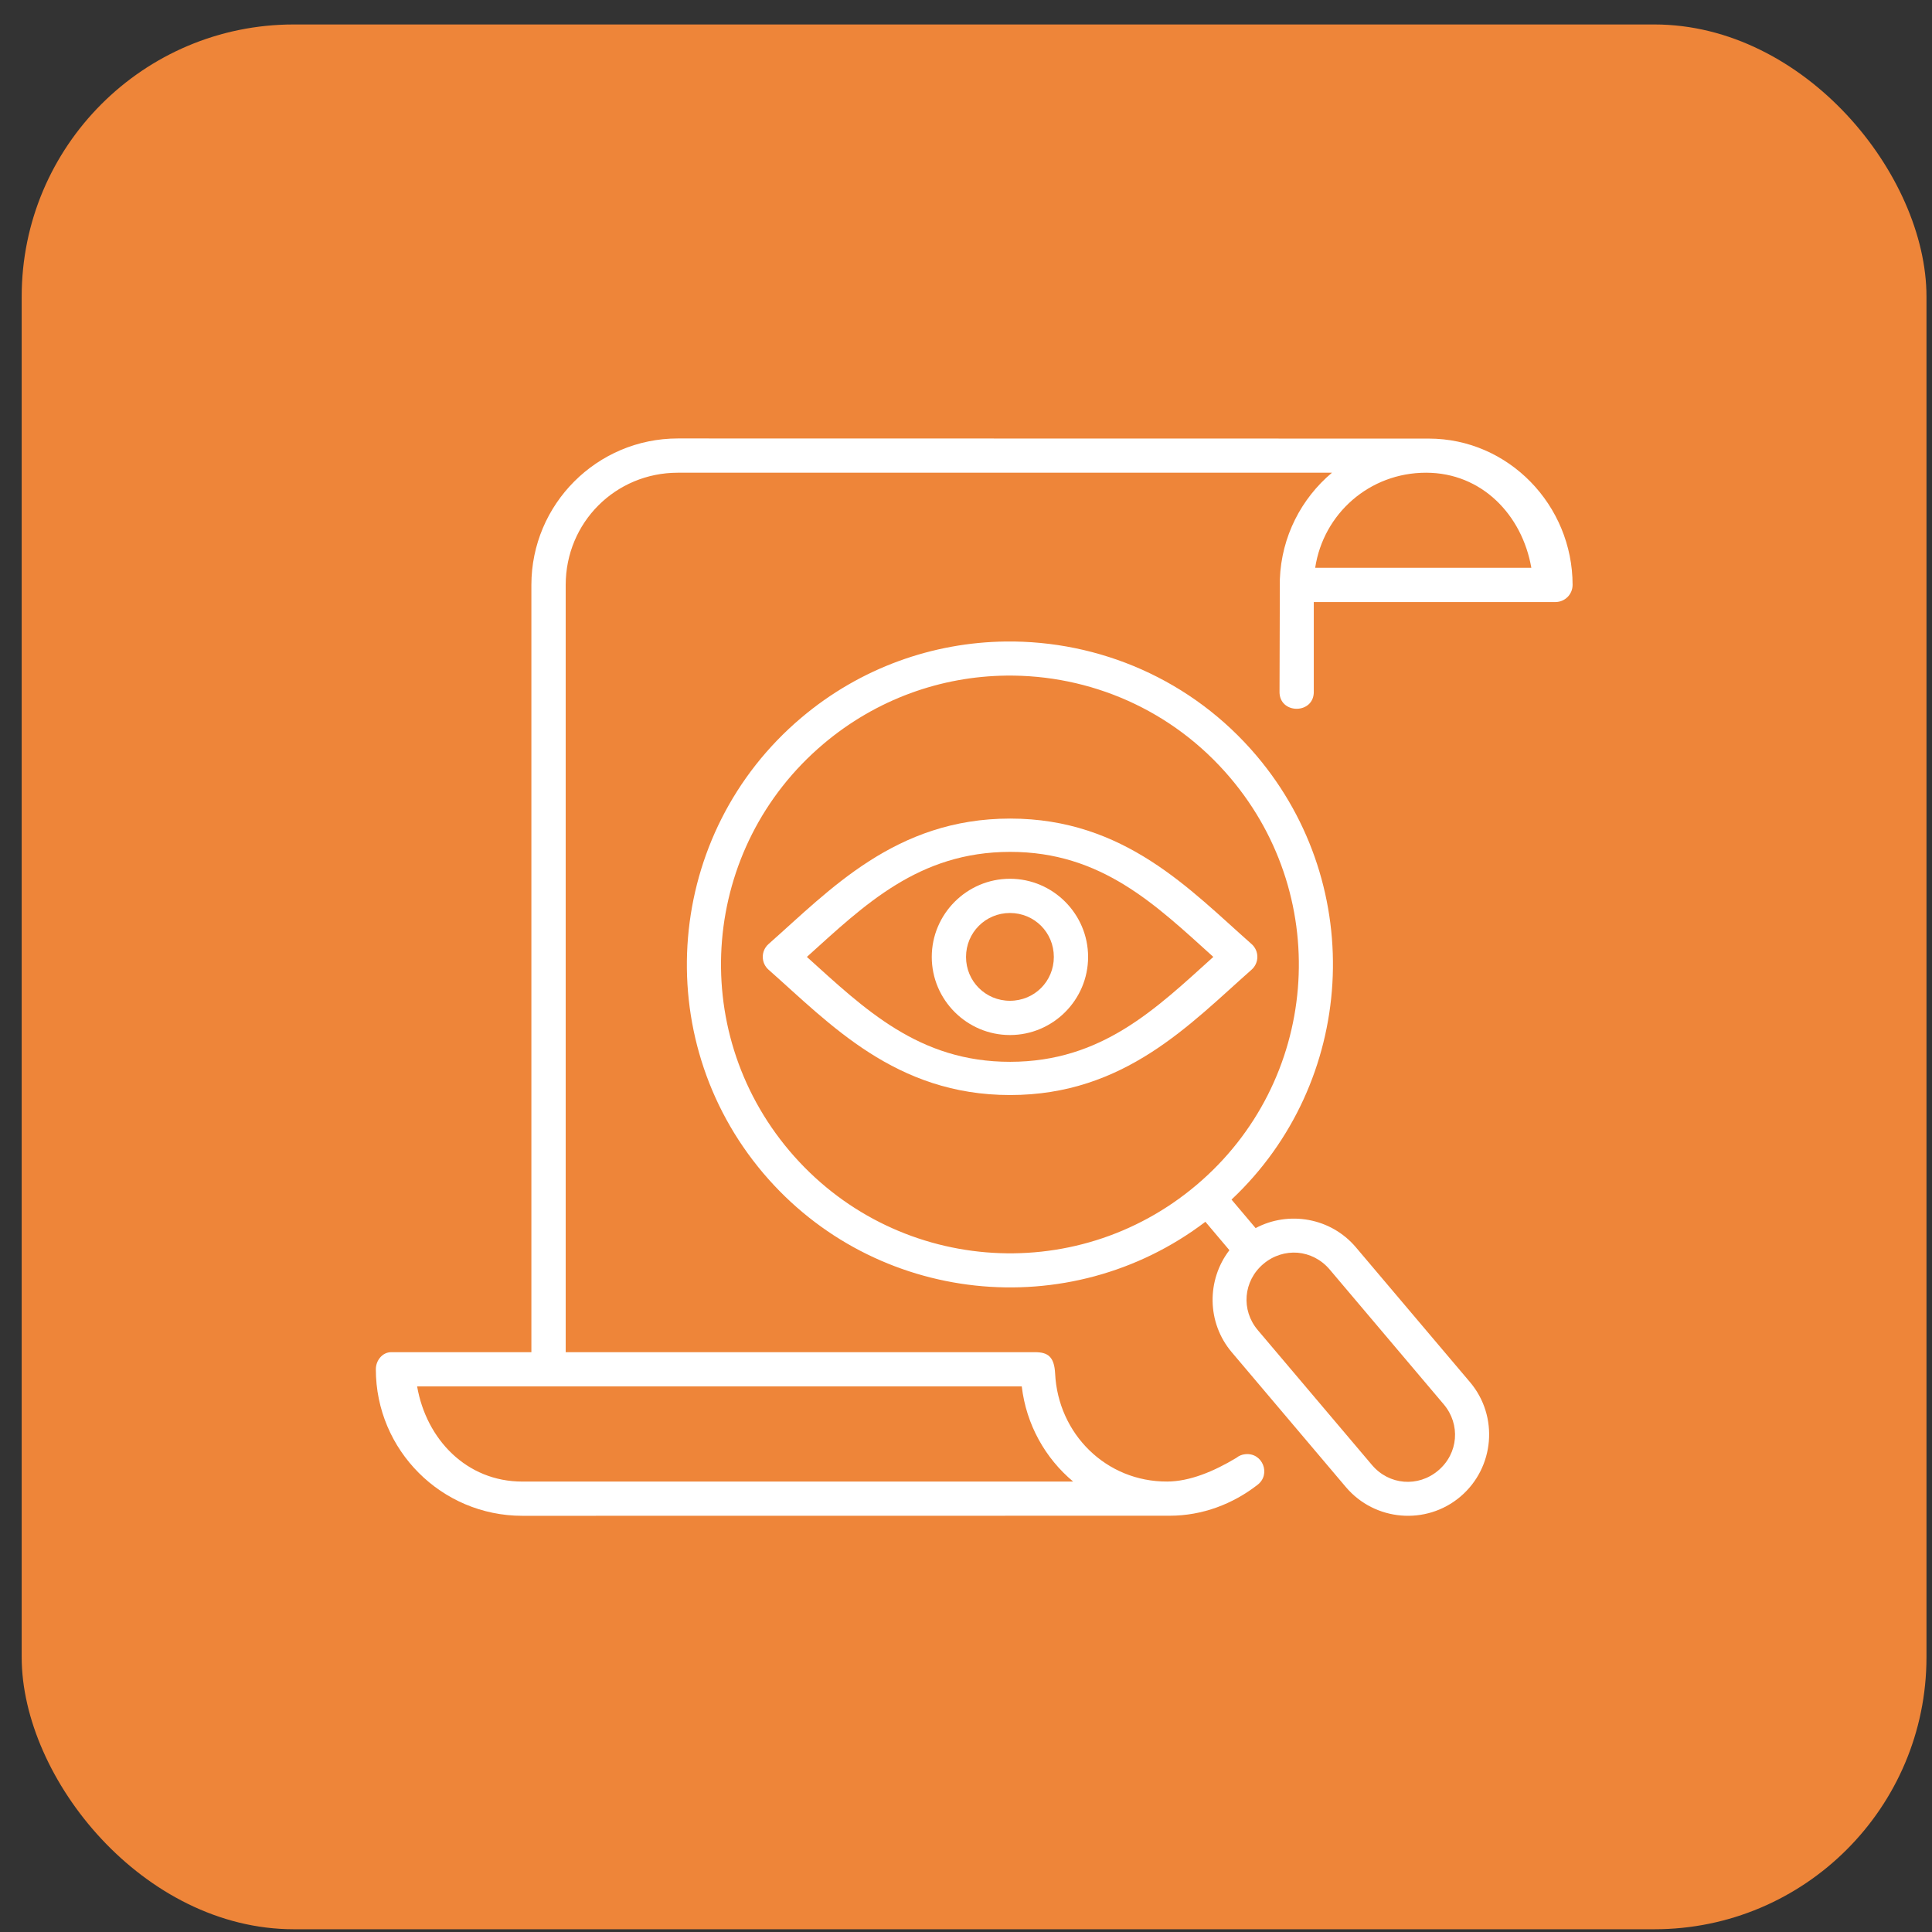
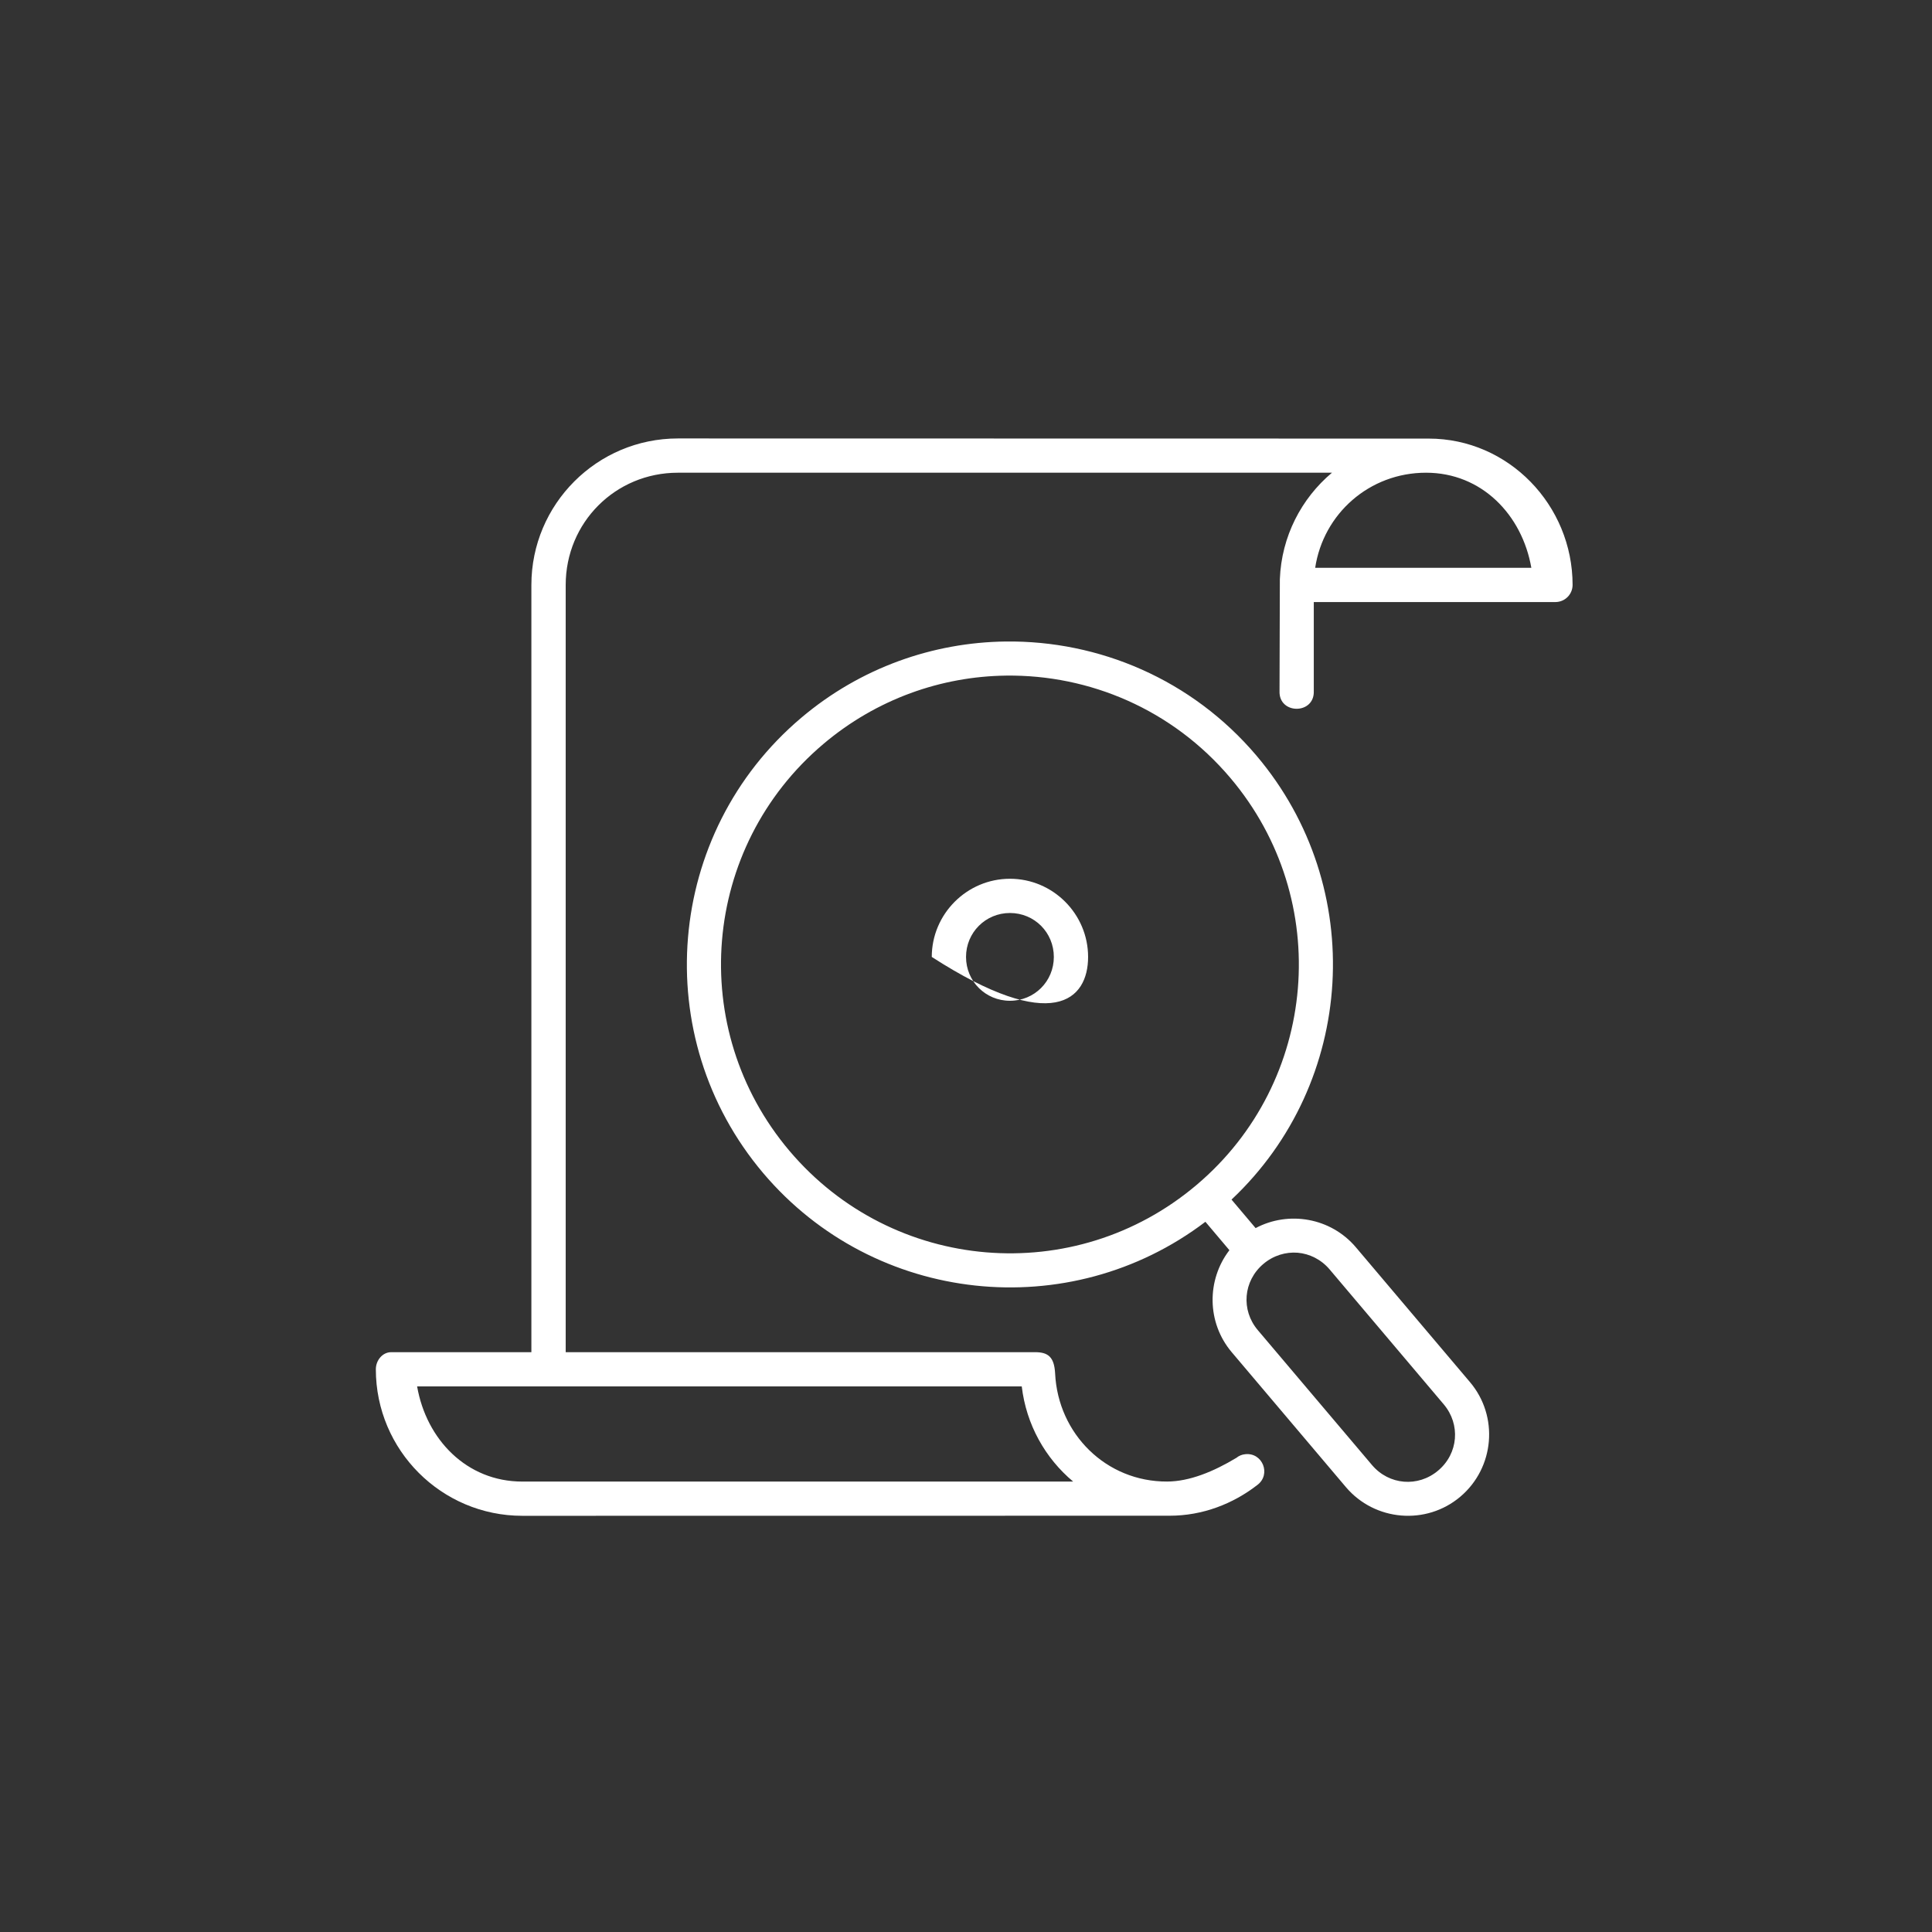
<svg xmlns="http://www.w3.org/2000/svg" width="71" height="71" viewBox="0 0 71 71" fill="none">
  <rect x="0" y="0" width="71" height="71" fill="#333333" stroke="none" />
-   <rect x="0.797" y="0.899" width="70" height="70" rx="10" fill="#EE8539" />
  <path fill-rule="evenodd" clip-rule="evenodd" d="M15.329 50.95H37.549C37.714 52.351 38.41 53.587 39.438 54.447H19.195C17.146 54.447 15.667 52.895 15.329 50.95ZM52.406 17.372C54.455 17.372 55.937 18.922 56.276 20.867H48.332C48.634 18.877 50.326 17.372 52.406 17.372ZM24.912 16.113C21.941 16.113 19.528 18.527 19.528 21.498V49.692H14.377C14.053 49.692 13.812 49.995 13.812 50.32C13.812 53.291 16.223 55.705 19.195 55.705L42.985 55.702C44.198 55.702 45.314 55.264 46.205 54.573C46.724 54.188 46.4 53.367 45.757 53.442C45.639 53.453 45.528 53.5 45.436 53.575C44.591 54.084 43.709 54.443 42.896 54.446C40.65 54.457 38.882 52.695 38.775 50.473C38.743 49.859 38.509 49.692 38.04 49.692H20.789V21.498C20.789 19.203 22.615 17.372 24.912 17.372H48.949C47.824 18.318 47.094 19.714 47.034 21.283L47.022 25.394C46.987 26.265 48.315 26.265 48.281 25.394V22.125H57.164C57.511 22.122 57.789 21.844 57.792 21.498C57.792 18.561 55.435 16.118 52.506 16.118L24.912 16.113Z" fill="white" />
  <path fill-rule="evenodd" clip-rule="evenodd" d="M47.688 46.037C48.126 46.075 48.551 46.283 48.863 46.651L53.056 51.608C53.681 52.346 53.594 53.416 52.853 54.041C52.115 54.666 51.045 54.577 50.42 53.839L46.224 48.882C45.599 48.145 45.689 47.073 46.429 46.448C46.798 46.136 47.252 46.003 47.688 46.037ZM36.977 24.828C40.035 24.791 43.082 26.067 45.214 28.587C49.008 33.068 48.452 39.759 43.973 43.546C39.494 47.336 32.808 46.776 29.014 42.296C25.221 37.815 25.777 31.133 30.256 27.343C32.217 25.684 34.598 24.857 36.977 24.828ZM36.959 23.575C34.298 23.607 31.629 24.53 29.442 26.381C24.442 30.612 23.817 38.112 28.048 43.112C32.145 47.95 39.307 48.693 44.298 44.9L45.18 45.944C44.341 47.036 44.344 48.605 45.267 49.695L49.459 54.648C50.522 55.905 52.414 56.063 53.667 55.002C54.923 53.939 55.086 52.048 54.02 50.791L49.827 45.836C48.904 44.747 47.357 44.487 46.143 45.132L45.258 44.084C49.822 39.793 50.273 32.612 46.178 27.773C43.797 24.961 40.379 23.535 36.959 23.575Z" fill="white" />
-   <path fill-rule="evenodd" clip-rule="evenodd" d="M37.12 31.306C40.48 31.304 42.471 33.254 44.589 35.166C42.474 37.077 40.488 39.018 37.126 39.021C33.764 39.026 31.772 37.079 29.652 35.166C31.771 33.254 33.758 31.309 37.12 31.306ZM28.246 34.691C27.96 34.941 27.96 35.387 28.246 35.638C30.495 37.623 32.905 40.242 37.12 40.242C41.334 40.244 43.741 37.623 45.992 35.638C46.279 35.387 46.279 34.941 45.992 34.691C43.741 32.707 41.334 30.082 37.123 30.082C32.91 30.082 30.497 32.704 28.246 34.691Z" fill="white" />
-   <path fill-rule="evenodd" clip-rule="evenodd" d="M37.115 33.552C38.016 33.552 38.728 34.27 38.728 35.167C38.728 36.063 38.016 36.778 37.115 36.778C36.219 36.778 35.501 36.063 35.501 35.167C35.501 34.27 36.219 33.552 37.115 33.552ZM37.115 32.294C35.535 32.294 34.242 33.587 34.242 35.167C34.242 36.747 35.535 38.037 37.115 38.037C38.696 38.037 39.987 36.747 39.987 35.167C39.987 33.587 38.696 32.294 37.115 32.294Z" fill="white" />
+   <path fill-rule="evenodd" clip-rule="evenodd" d="M37.115 33.552C38.016 33.552 38.728 34.27 38.728 35.167C38.728 36.063 38.016 36.778 37.115 36.778C36.219 36.778 35.501 36.063 35.501 35.167C35.501 34.27 36.219 33.552 37.115 33.552ZM37.115 32.294C35.535 32.294 34.242 33.587 34.242 35.167C38.696 38.037 39.987 36.747 39.987 35.167C39.987 33.587 38.696 32.294 37.115 32.294Z" fill="white" />
</svg>